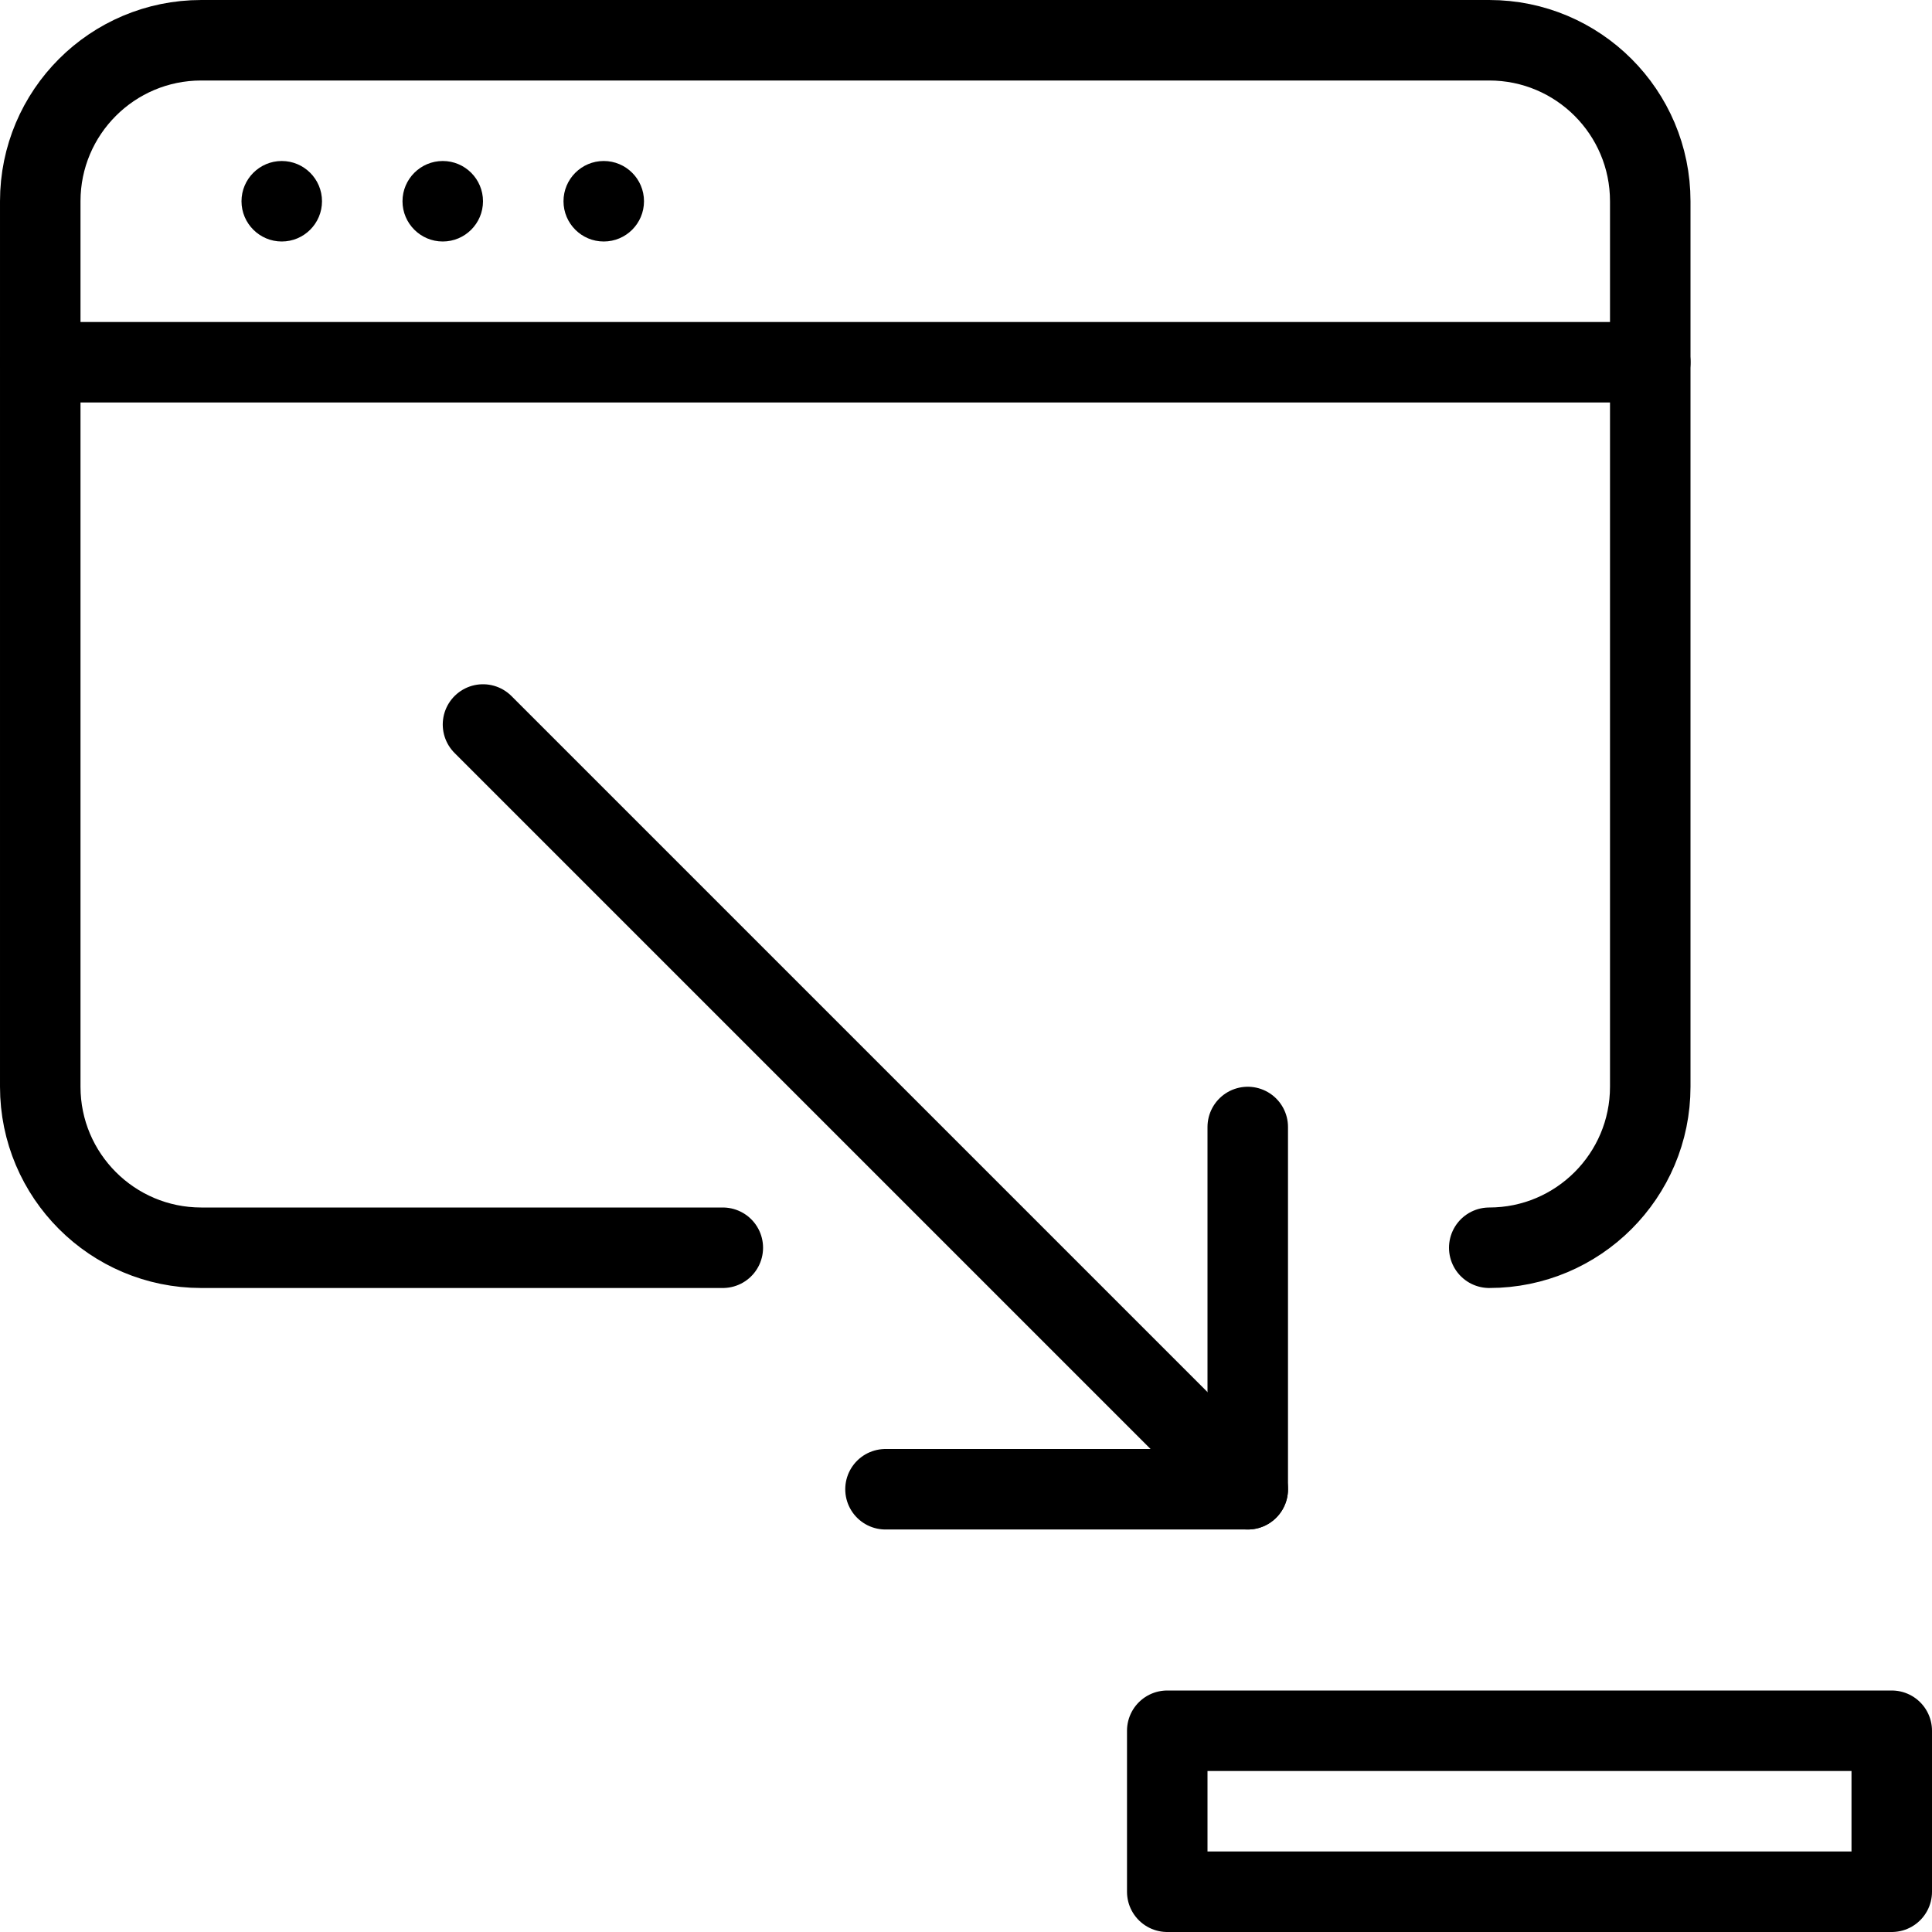
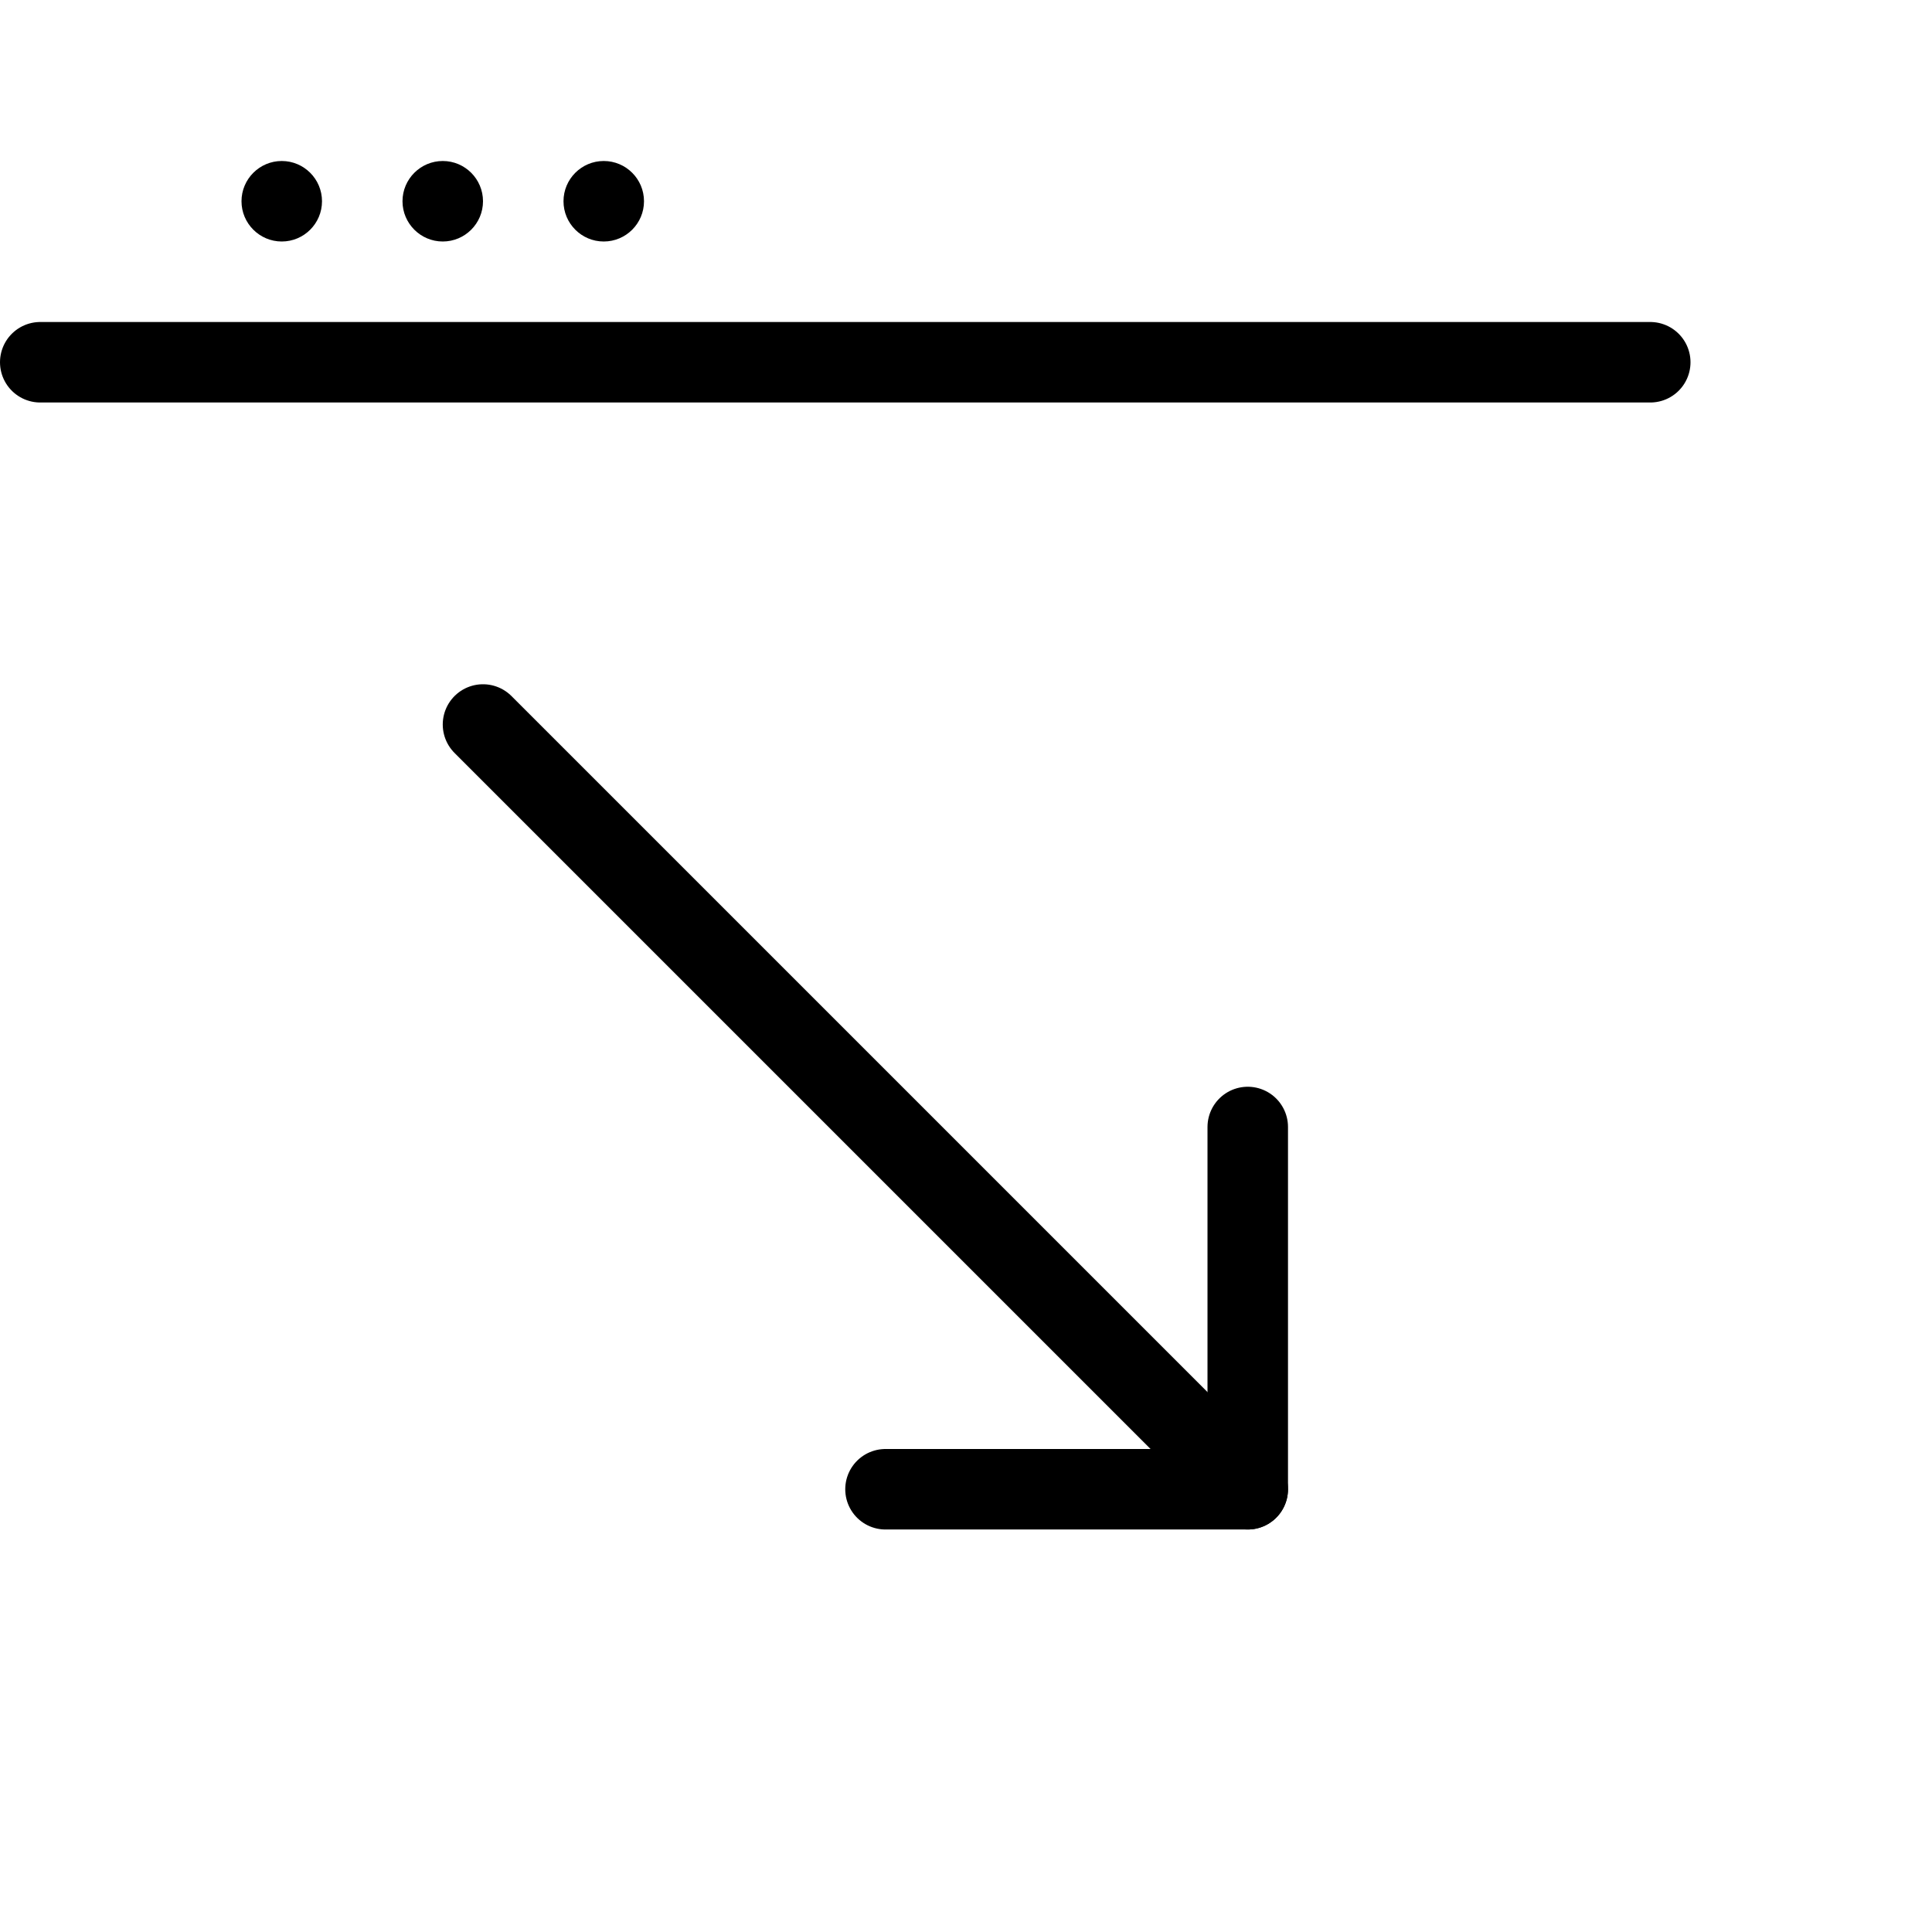
<svg xmlns="http://www.w3.org/2000/svg" version="1.1" x="0px" y="0px" width="24px" height="24px" viewBox="0 0 24 24" enable-background="new 0 0 24 24" xml:space="preserve">
  <g id="Outline_Icons">
    <g>
      <line fill="none" stroke="#000000" stroke-linecap="round" stroke-linejoin="round" stroke-miterlimit="10" x1="0.5" y1="4.5" x2="20.5" y2="4.5" />
      <g>
        <g>
          <path d="M3.5,2C3.225,2,3,2.224,3,2.5S3.225,3,3.5,3C3.776,3,4,2.776,4,2.5S3.776,2,3.5,2L3.5,2z" />
        </g>
      </g>
      <g>
        <g>
          <path d="M5.5,2C5.225,2,5,2.224,5,2.5S5.225,3,5.5,3C5.776,3,6,2.776,6,2.5S5.776,2,5.5,2L5.5,2z" />
        </g>
      </g>
      <g>
        <g>
          <path d="M7.5,2C7.224,2,7,2.224,7,2.5S7.224,3,7.5,3S8,2.776,8,2.5S7.776,2,7.5,2L7.5,2z" />
        </g>
      </g>
-       <path fill="none" stroke="#000000" stroke-linecap="round" stroke-linejoin="round" stroke-miterlimit="10" d="M8.979,15.5H2.5    c-1.104,0-2-0.896-2-2v-11c0-1.105,0.896-2,2-2h16c1.104,0,2,0.895,2,2v11c0,1.104-0.896,2-2,2" />
      <g>
        <line fill="none" stroke="#000000" stroke-linecap="round" stroke-linejoin="round" stroke-miterlimit="10" x1="15.5" y1="18.5" x2="6" y2="9" />
        <polyline fill="none" stroke="#000000" stroke-linecap="round" stroke-linejoin="round" stroke-miterlimit="10" points="15.5,14      15.5,18.5 11,18.5    " />
      </g>
-       <rect x="14.5" y="21.5" fill="none" stroke="#000000" stroke-linecap="round" stroke-linejoin="round" stroke-miterlimit="10" width="9" height="2" />
    </g>
  </g>
  <g id="Invisible_Shape">
-     <rect fill="none" width="24" height="24" />
-   </g>
+     </g>
</svg>